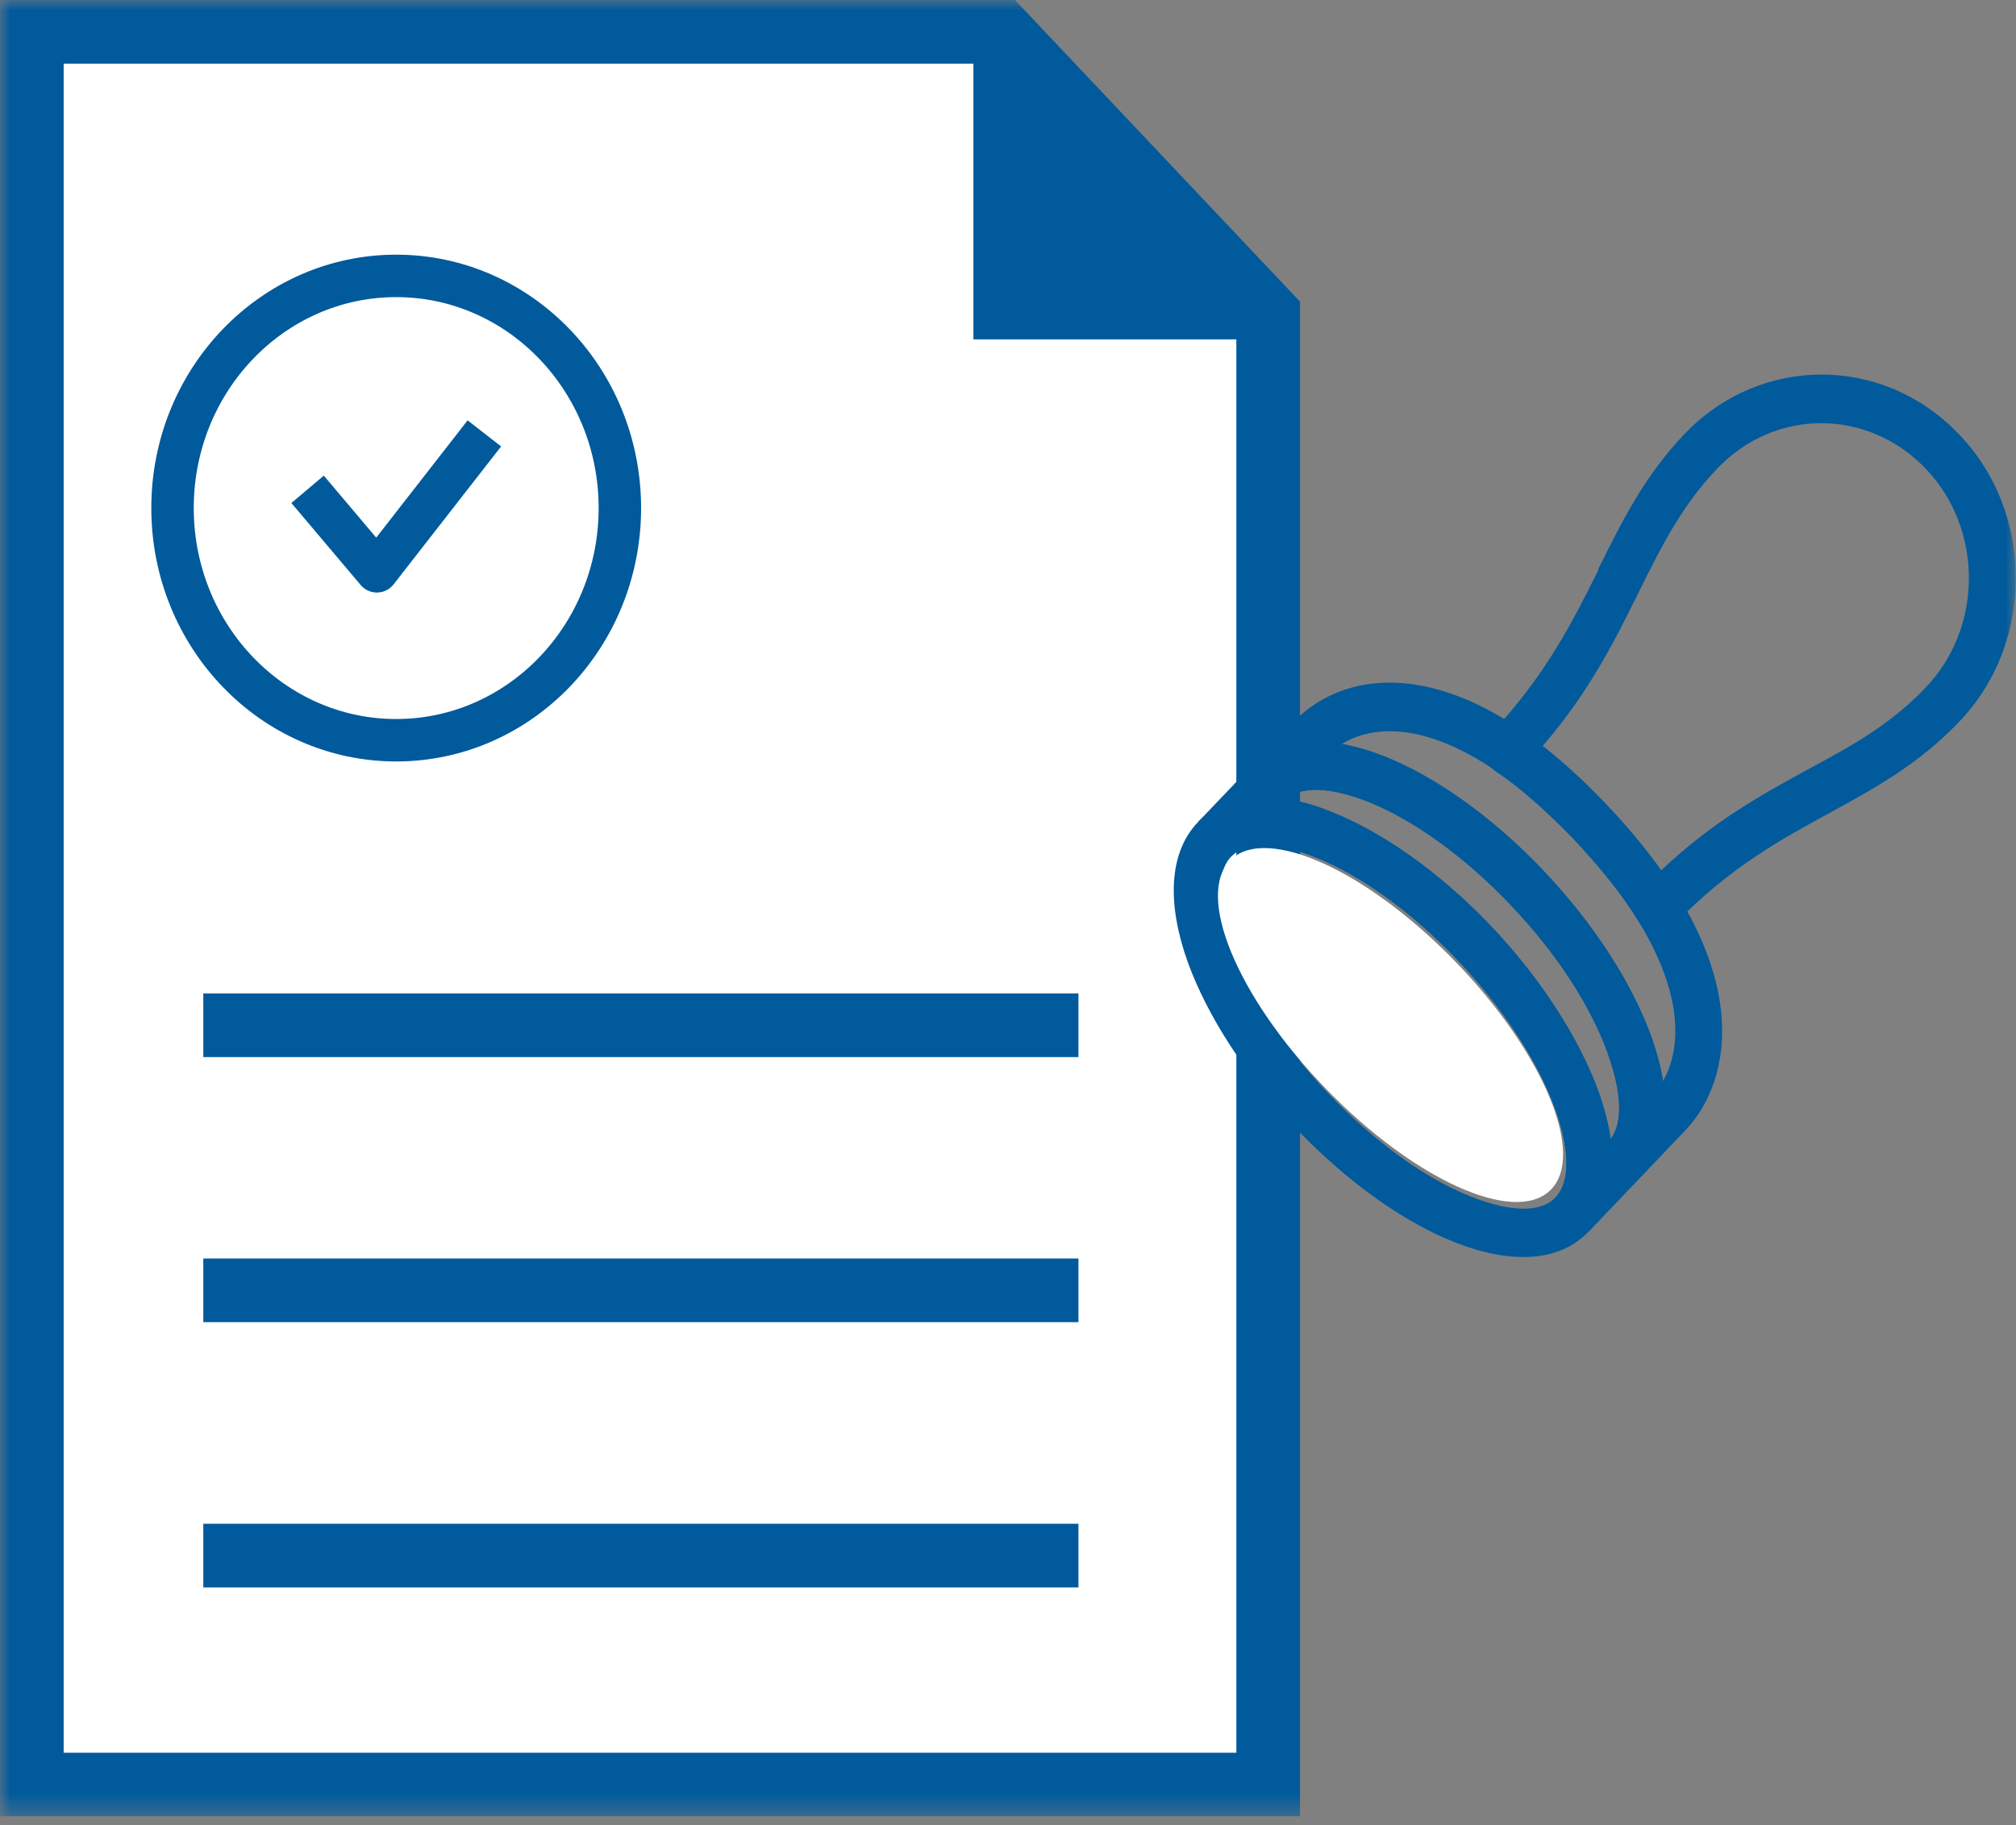
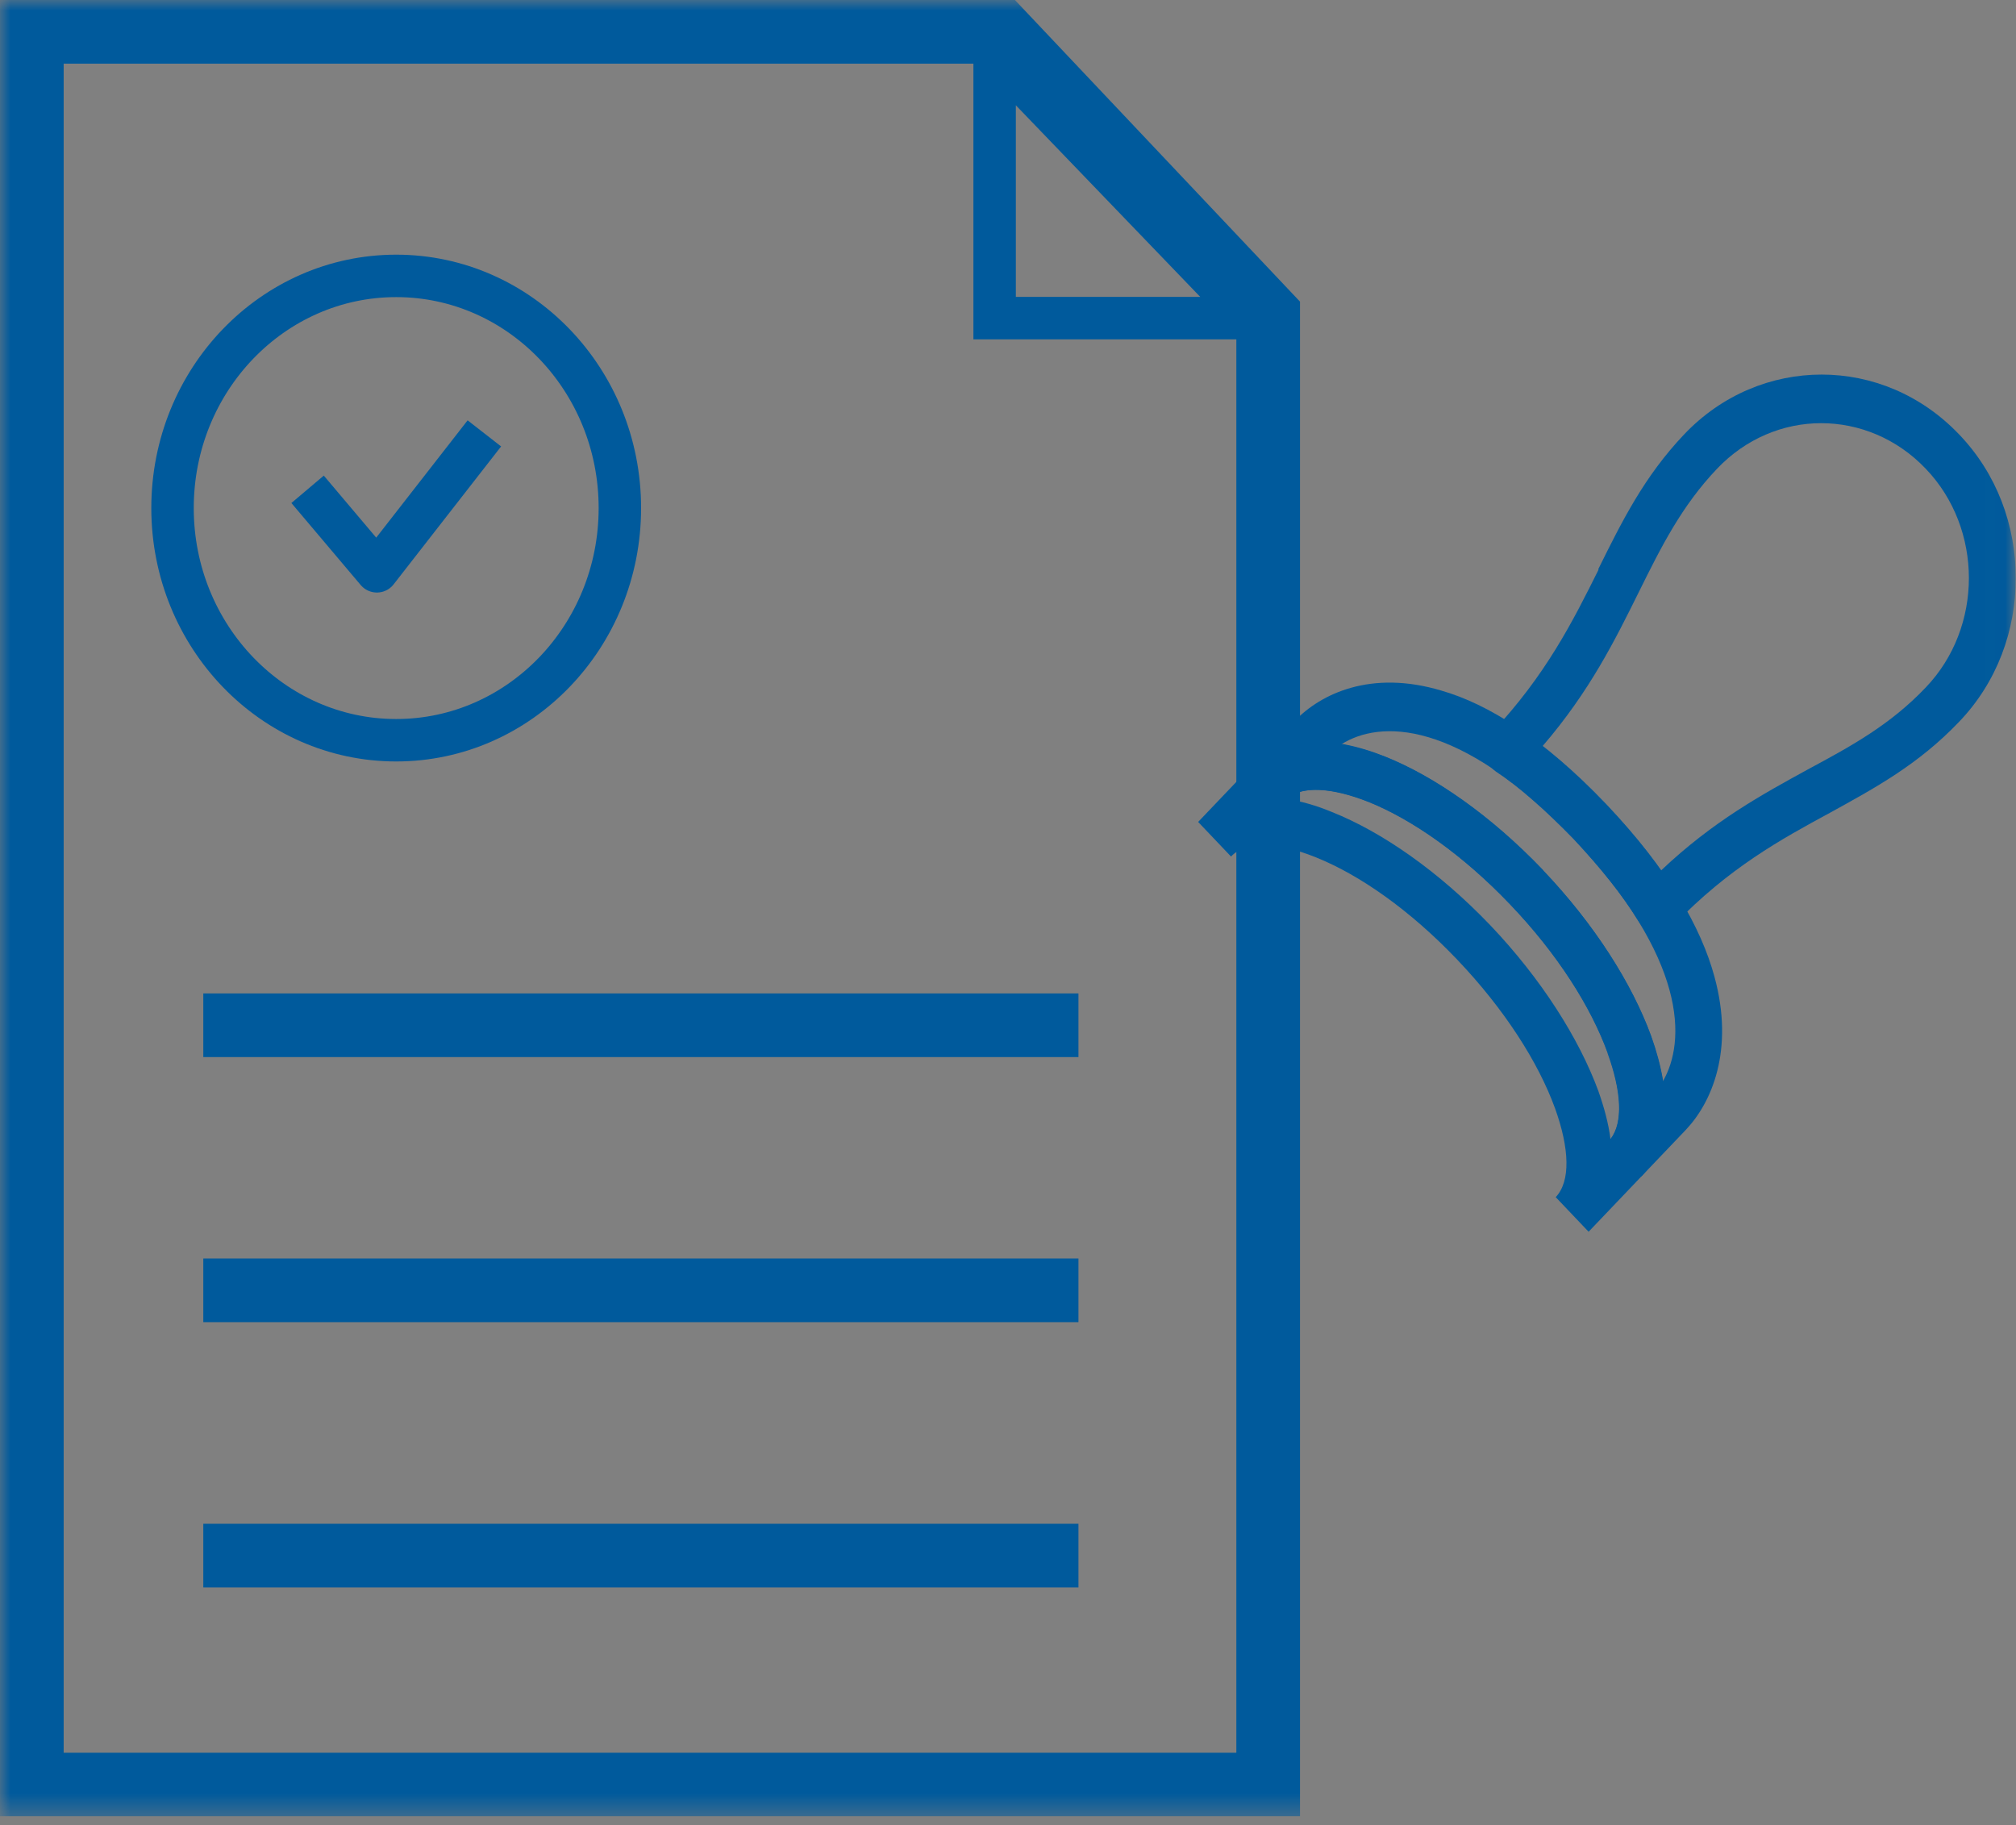
<svg xmlns="http://www.w3.org/2000/svg" width="95" height="86" viewBox="0 0 95 86" fill="none">
  <rect x="0" y="0" width="95" height="86" fill="#808080" stroke="none" />
  <g clip-path="url(#clip0_415_28000)">
-     <path d="M47.18 1.5H1.5V84.09H59.76V14.81L47.18 1.5Z" fill="white" />
    <mask id="mask0_415_28000" style="mask-type:luminance" maskUnits="userSpaceOnUse" x="0" y="0" width="95" height="86">
      <path d="M94.99 0H0V85.59H94.99V0Z" fill="white" />
    </mask>
    <g mask="url(#mask0_415_28000)">
      <path d="M47.18 1.5H1.5V84.09H59.76V14.81L47.18 1.5Z" stroke="#005A9C" stroke-width="3" />
-       <path d="M46.87 2.48C50.88 6.65 54.9 10.82 58.91 14.99H46.87V2.48Z" fill="#005A9C" />
      <path d="M46.87 2.48C50.88 6.65 54.9 10.82 58.91 14.99H46.87V2.48Z" stroke="#005A9C" stroke-width="2" />
    </g>
    <path d="M9.58 48.31H50.82" stroke="#005A9C" stroke-width="3" />
    <path d="M9.58 60.8H50.82" stroke="#005A9C" stroke-width="3" />
    <path d="M9.58 73.3H50.82" stroke="#005A9C" stroke-width="3" />
    <mask id="mask1_415_28000" style="mask-type:luminance" maskUnits="userSpaceOnUse" x="0" y="0" width="95" height="86">
      <path d="M94.99 0H0V85.59H94.99V0Z" fill="white" />
    </mask>
    <g mask="url(#mask1_415_28000)">
-       <path d="M8.13 23.94C8.13 17.9 12.85 13 18.67 13C24.49 13 29.21 17.9 29.21 23.94C29.21 29.98 24.49 34.88 18.67 34.88C12.85 34.88 8.13 29.98 8.13 23.94Z" fill="white" />
      <path d="M8.13 23.94C8.13 17.9 12.85 13 18.67 13C24.49 13 29.21 17.9 29.21 23.94C29.21 29.98 24.49 34.88 18.67 34.88C12.85 34.88 8.13 29.98 8.13 23.94Z" stroke="#005A9C" stroke-width="2" stroke-linecap="round" stroke-linejoin="round" />
    </g>
    <path d="M15.14 23.82L17.76 26.92L22.21 21.21" stroke="#005A9C" stroke-width="2" stroke-linecap="square" stroke-linejoin="round" />
    <mask id="mask2_415_28000" style="mask-type:luminance" maskUnits="userSpaceOnUse" x="0" y="0" width="95" height="86">
      <path d="M94.99 0H0V85.59H94.99V0Z" fill="white" />
    </mask>
    <g mask="url(#mask2_415_28000)">
-       <path d="M73.28 52.24C72.49 50.06 70.89 47.56 68.68 45.23C66.46 42.9 64.07 41.23 62 40.4C60.2 39.68 58.73 39.62 58.01 40.37C57.3 41.12 57.36 42.66 58.04 44.56C58.83 46.72 60.41 49.24 62.64 51.57C64.86 53.89 67.25 55.57 69.31 56.38C71.12 57.1 72.6 57.18 73.31 56.41C74.02 55.66 73.96 54.12 73.28 52.23M70.22 43.6C72.65 46.15 74.42 48.97 75.32 51.42C76.31 54.17 76.24 56.59 74.85 58.04C73.47 59.49 71.16 59.57 68.54 58.53C66.18 57.6 63.52 55.73 61.08 53.18C58.65 50.63 56.88 47.83 55.98 45.36C54.99 42.61 55.06 40.19 56.45 38.74C57.83 37.29 60.14 37.23 62.76 38.27C65.1 39.2 67.78 41.05 70.22 43.6Z" fill="#005A9C" />
      <path d="M75.76 49.63C74.97 47.45 73.39 44.95 71.16 42.62C68.94 40.29 66.55 38.62 64.49 37.79C62.77 37.11 61.36 37.01 60.61 37.64C61.29 37.75 62.02 37.95 62.76 38.26C65.1 39.19 67.78 41.04 70.22 43.59C72.65 46.14 74.42 48.96 75.32 51.41C75.6 52.21 75.8 52.95 75.89 53.67C76.5 52.89 76.4 51.41 75.75 49.62M72.71 41C75.14 43.55 76.91 46.35 77.81 48.82C78.8 51.57 78.73 53.99 77.34 55.44L74.86 58.04L73.31 56.41C74.02 55.66 73.96 54.12 73.28 52.23C72.49 50.05 70.89 47.55 68.67 45.22C66.45 42.89 64.07 41.22 61.99 40.39C60.19 39.67 58.72 39.61 58.01 40.36L56.46 38.73L58.94 36.13C60.32 34.68 62.63 34.6 65.25 35.64C67.61 36.58 70.27 38.44 72.71 40.99" fill="#005A9C" />
      <path d="M75.31 26.83C76.43 24.57 77.47 22.46 79.37 20.46C81.15 18.59 83.49 17.65 85.84 17.65C88.19 17.65 90.52 18.59 92.31 20.46C94.11 22.33 94.99 24.78 94.99 27.24C94.99 29.7 94.11 32.15 92.31 34.02C90.4 36.02 88.39 37.11 86.23 38.3C83.94 39.54 81.47 40.89 78.88 43.58C78.83 43.64 78.77 43.69 78.71 43.73C78.2 44.07 77.53 43.92 77.21 43.4C76.84 42.8 76.39 42.16 75.86 41.5C75.36 40.87 74.79 40.22 74.14 39.52C73.47 38.84 72.85 38.24 72.25 37.72C71.63 37.17 71.03 36.71 70.47 36.34C70.41 36.29 70.33 36.23 70.27 36.16C69.85 35.72 69.85 34.99 70.27 34.55C72.84 31.83 74.13 29.25 75.33 26.84M80.92 22.08C79.24 23.84 78.27 25.79 77.24 27.87C76.11 30.15 74.92 32.57 72.68 35.17C72.99 35.41 73.31 35.67 73.62 35.95C74.29 36.52 74.97 37.17 75.67 37.9C76.35 38.62 76.97 39.33 77.53 40.03C77.79 40.36 78.04 40.7 78.27 41.02C80.74 38.68 83.05 37.43 85.22 36.24C87.21 35.17 89.07 34.16 90.75 32.39C92.1 30.98 92.78 29.11 92.78 27.24C92.78 25.37 92.1 23.5 90.75 22.09C89.39 20.66 87.6 19.94 85.82 19.94C84.04 19.94 82.27 20.66 80.91 22.09" fill="#005A9C" />
      <path d="M67.32 34.74C65.47 34.19 64.1 34.51 63.21 35.07C63.86 35.18 64.54 35.38 65.24 35.65C67.6 36.59 70.26 38.45 72.7 41C75.13 43.55 76.9 46.35 77.8 48.82C78.06 49.57 78.25 50.28 78.36 50.95C78.9 50.02 79.2 48.58 78.67 46.64C78.14 44.71 76.81 42.32 74.13 39.5C71.45 36.69 69.17 35.29 67.32 34.74ZM58.94 36.14L61.02 33.96C62.25 32.69 64.6 31.55 67.92 32.54C70.11 33.17 72.71 34.77 75.69 37.89C78.65 41.01 80.17 43.74 80.79 46.02C81.74 49.5 80.65 51.97 79.43 53.25L77.35 55.43L75.8 53.8C76.51 53.05 76.45 51.51 75.77 49.62C74.98 47.44 73.4 44.94 71.17 42.61C68.95 40.28 66.56 38.61 64.5 37.78C62.69 37.06 61.21 37 60.5 37.75L58.95 36.12L58.94 36.14Z" fill="#005A9C" />
-       <path d="M73.05 56.09C74.75 54.45 72.76 49.63 68.6 45.33C64.44 41.03 59.7 38.87 58 40.51C56.3 42.15 58.29 46.97 62.45 51.27C66.6 55.57 71.35 57.73 73.05 56.09Z" fill="white" />
    </g>
  </g>
  <defs>
    <clipPath id="clip0_415_28000">
      <rect width="94.99" height="85.59" fill="white" />
    </clipPath>
  </defs>
</svg>